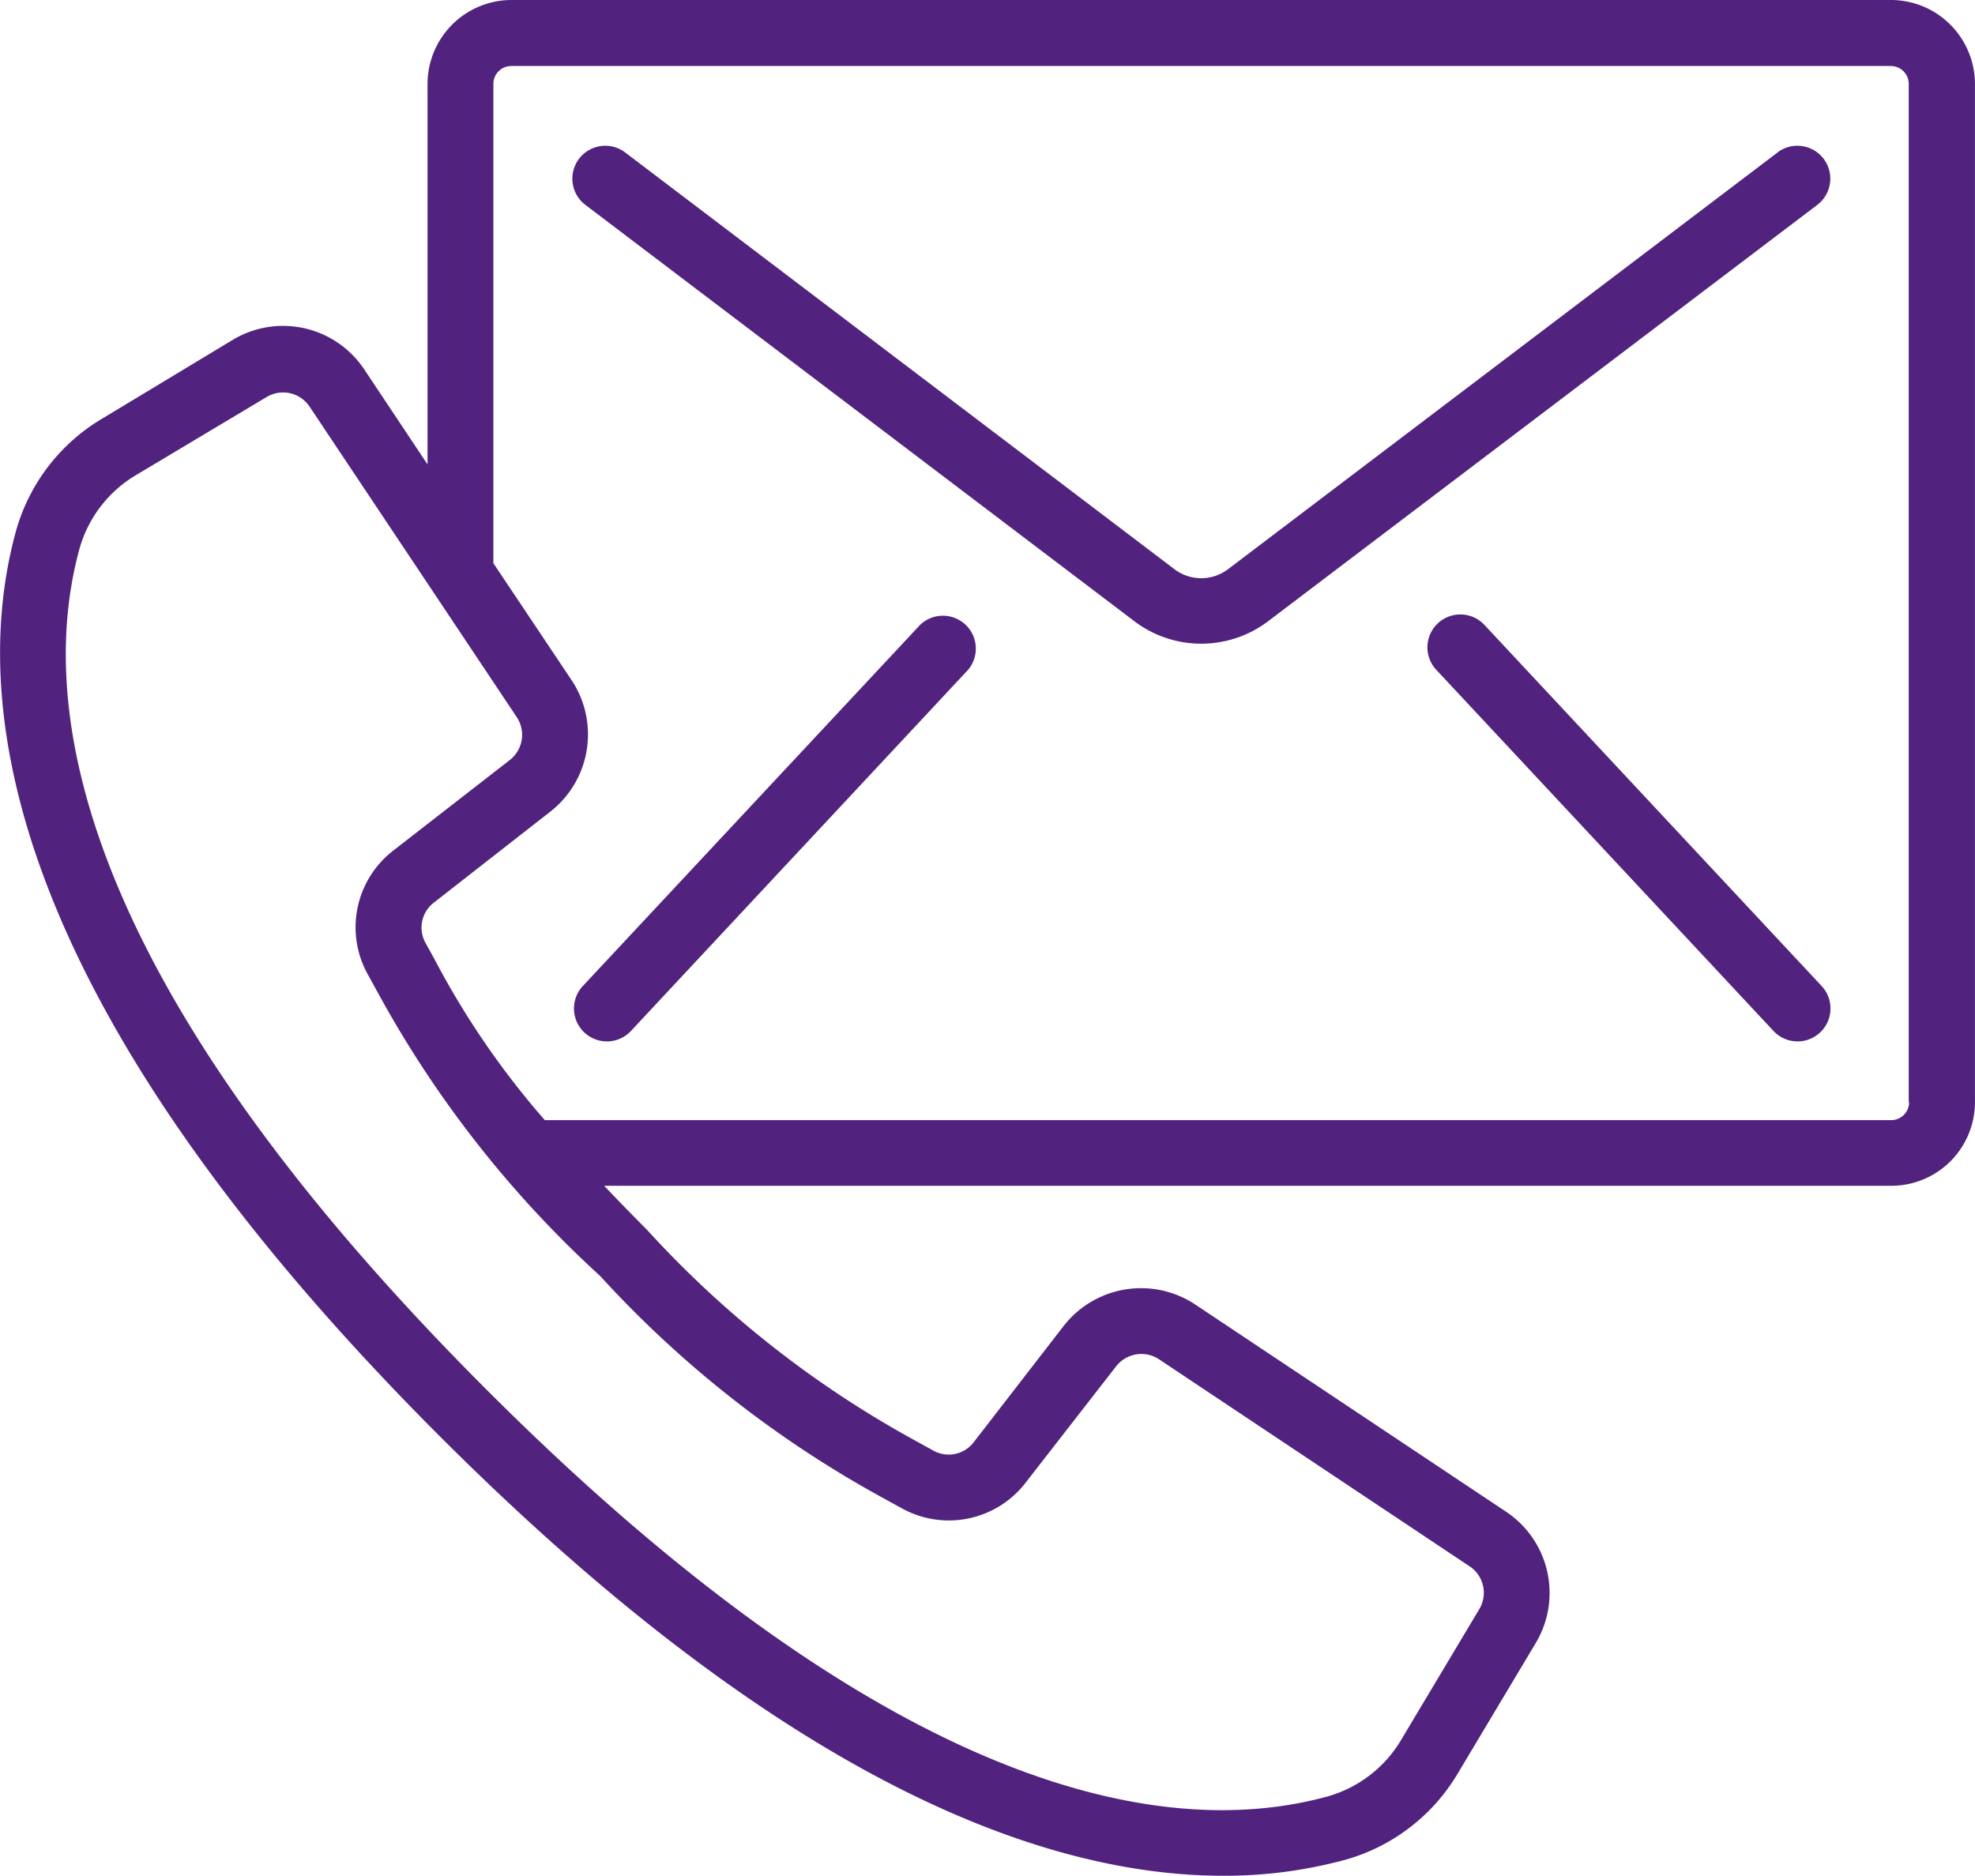
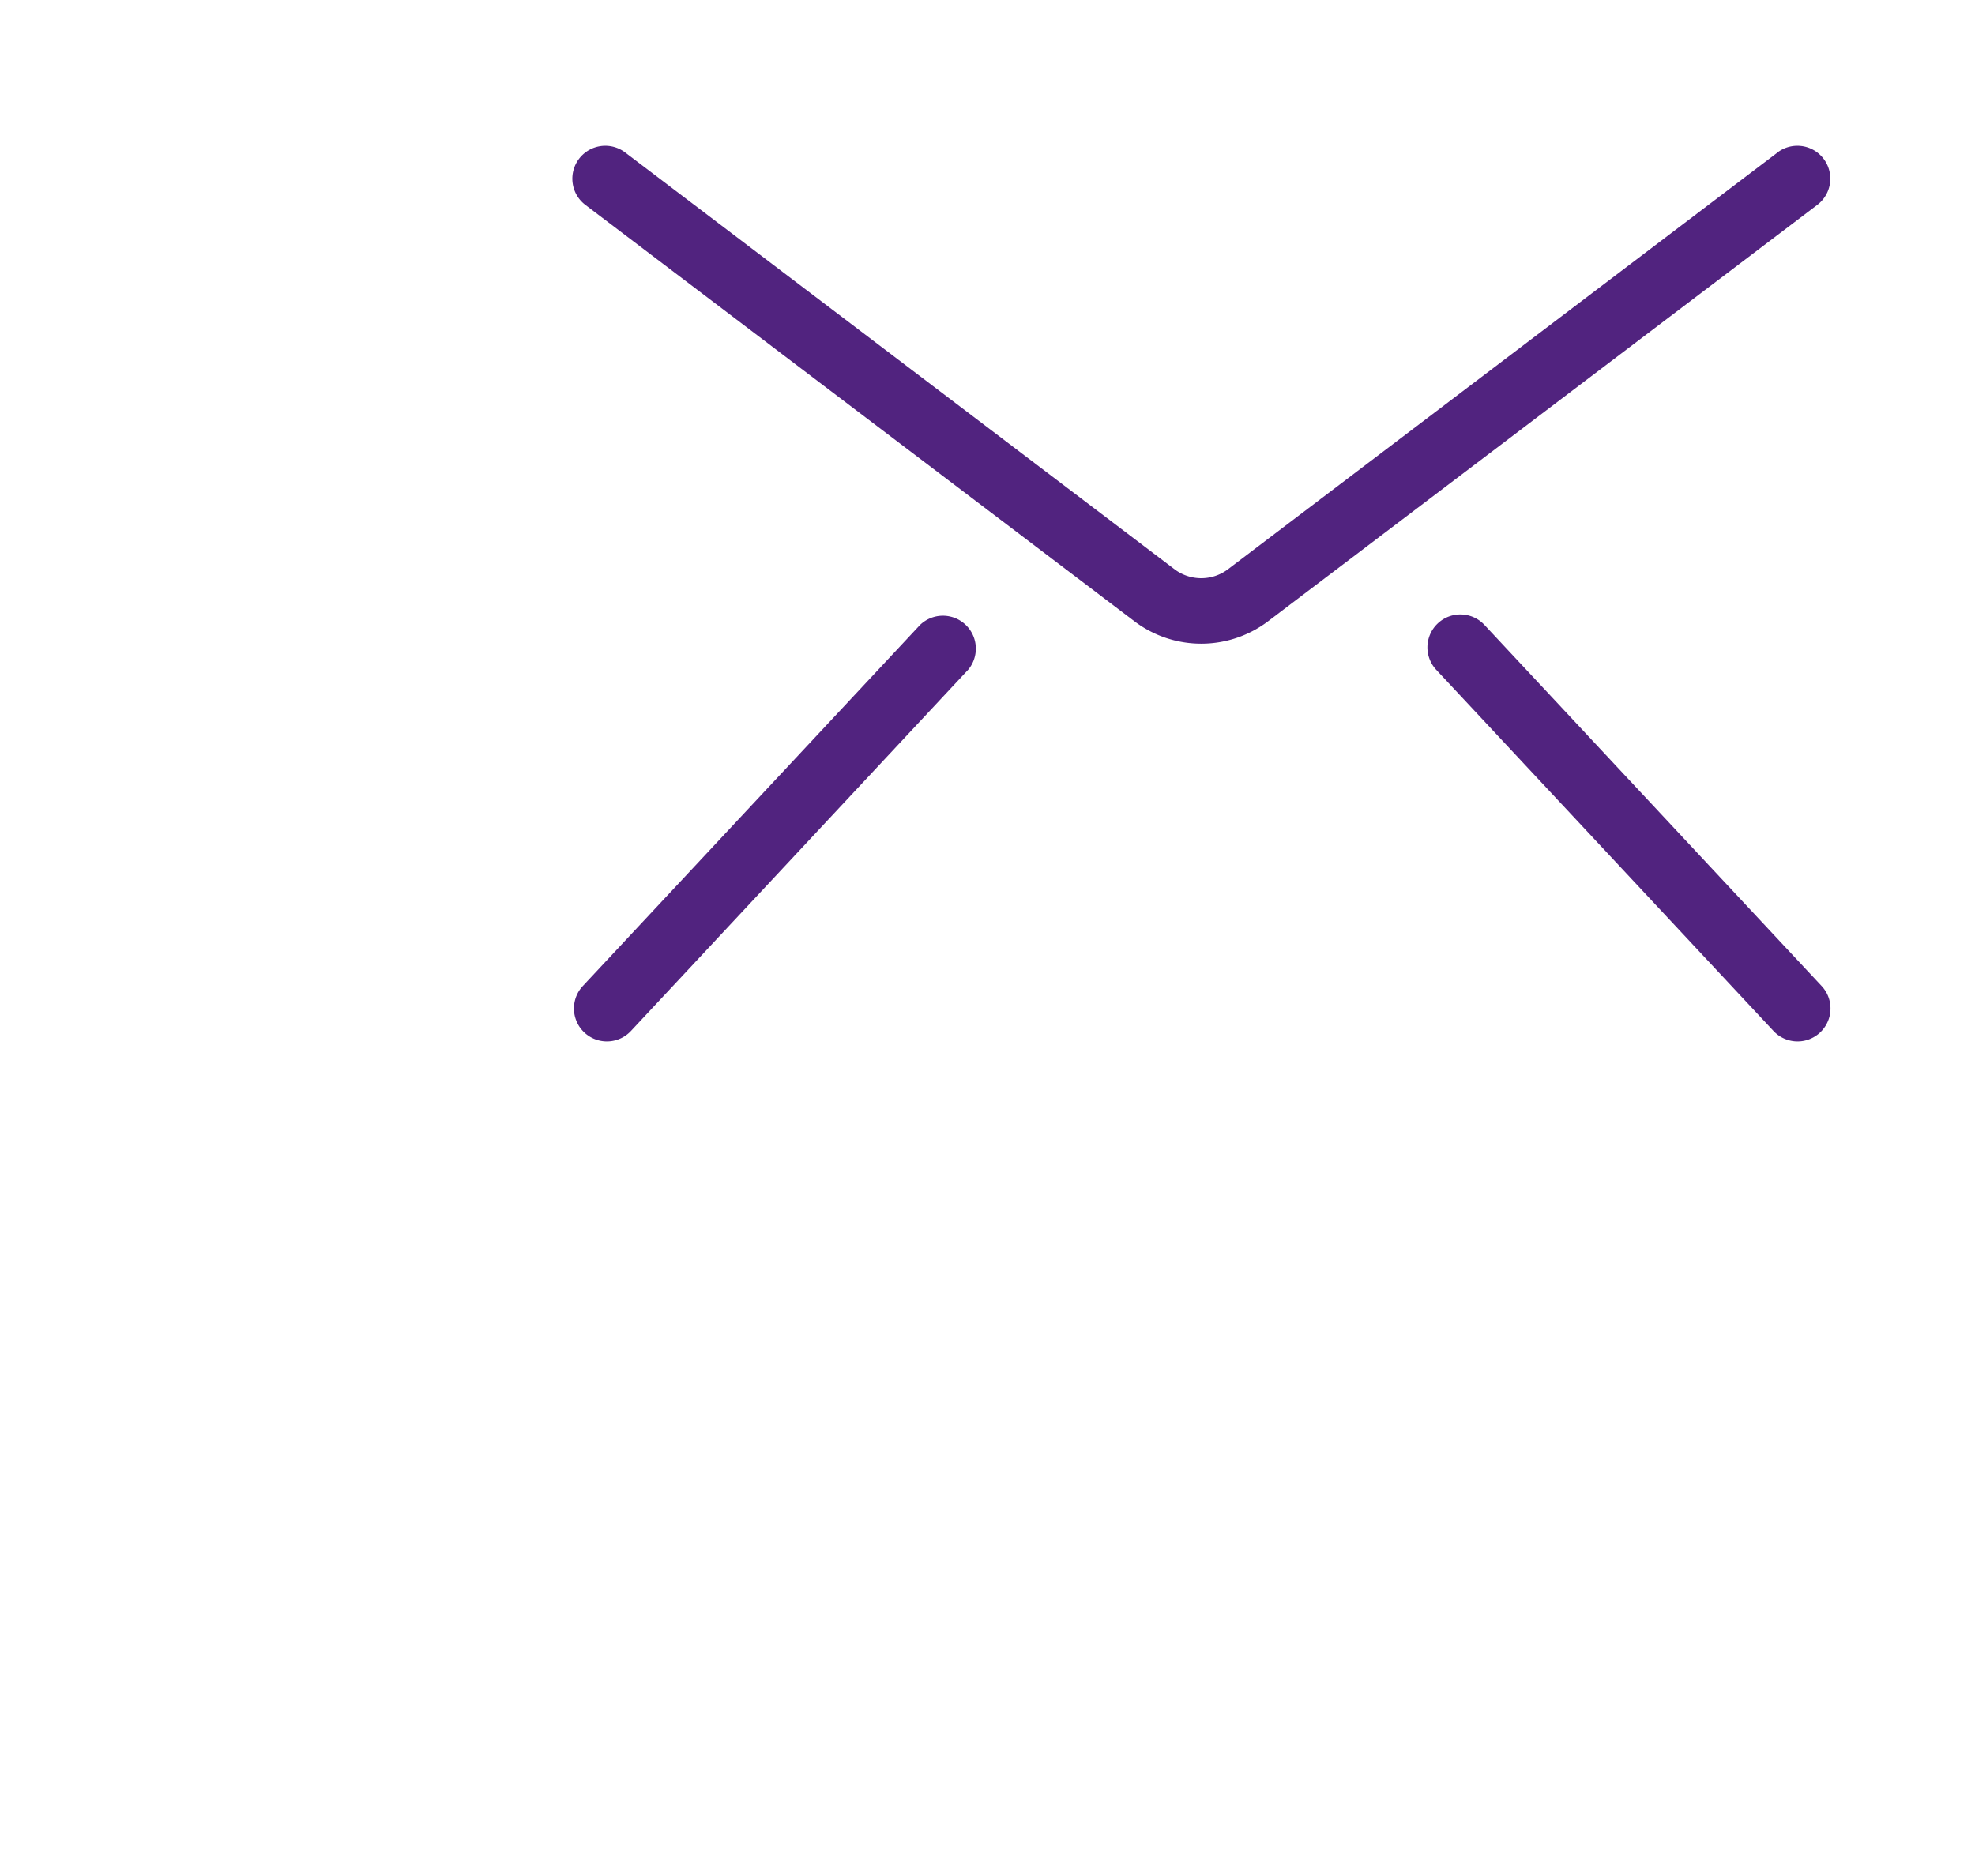
<svg xmlns="http://www.w3.org/2000/svg" id="contact" width="33.057" height="31.402" viewBox="0 0 33.057 31.402">
  <g id="Groupe_107" data-name="Groupe 107" transform="translate(0)">
    <g id="Groupe_106" data-name="Groupe 106">
-       <path id="Tracé_171" data-name="Tracé 171" d="M31.652,12.813H8.562a1.407,1.407,0,0,0-1.405,1.405v6.369L6.1,19a1.633,1.633,0,0,0-2.2-.5L1.724,19.813A3.187,3.187,0,0,0,.269,21.7c-.792,2.885-.2,7.857,7.092,15.155,5.8,5.8,10.129,7.358,13.111,7.358a7.7,7.7,0,0,0,2.045-.267,3.193,3.193,0,0,0,1.889-1.454l1.3-2.175a1.633,1.633,0,0,0-.5-2.2l-5.2-3.467a1.642,1.642,0,0,0-2.2.357L16.3,36.954a.527.527,0,0,1-.675.143l-.288-.159a17.324,17.324,0,0,1-4.513-3.545c-.258-.258-.492-.5-.711-.73H31.652a1.4,1.4,0,0,0,1.405-1.4V14.218A1.407,1.407,0,0,0,31.652,12.813ZM14.81,37.905l.28.154a1.623,1.623,0,0,0,2.08-.429l1.514-1.947a.536.536,0,0,1,.716-.116l5.2,3.467a.532.532,0,0,1,.161.716l-1.3,2.175a2.094,2.094,0,0,1-1.235.959c-2.6.716-7.164.11-14.083-6.81S.618,24.6,1.333,21.993a2.094,2.094,0,0,1,.958-1.235l2.175-1.3a.533.533,0,0,1,.716.161l3.469,5.2a.535.535,0,0,1-.116.716L6.588,27.048a1.623,1.623,0,0,0-.429,2.08l.154.28a18.269,18.269,0,0,0,3.733,4.765A18.306,18.306,0,0,0,14.81,37.905Zm17.145-6.641a.3.3,0,0,1-.3.3H9.12a13.9,13.9,0,0,1-1.839-2.68l-.159-.289a.526.526,0,0,1,.142-.673L9.212,26.4a1.641,1.641,0,0,0,.357-2.2L8.259,22.241V14.218a.3.3,0,0,1,.3-.3h23.09a.3.3,0,0,1,.3.3V31.264Z" transform="translate(-0.001 -12.813)" fill="#51237f" />
      <path id="Tracé_172" data-name="Tracé 172" d="M168.489,50.7l-9.21,6.985a.743.743,0,0,1-.874,0L149.2,50.7a.551.551,0,1,0-.666.878l9.208,6.984a1.855,1.855,0,0,0,2.2,0l9.211-6.984a.551.551,0,0,0-.666-.878Z" transform="translate(-138.736 -48.148)" fill="#51237f" />
      <path id="Tracé_173" data-name="Tracé 173" d="M154.6,172.565l-5.645,6.045a.551.551,0,1,0,.806.752l5.645-6.048a.551.551,0,0,0-.806-.749Z" transform="translate(-139.2 -162.104)" fill="#51237f" />
      <path id="Tracé_174" data-name="Tracé 174" d="M370.906,172.254a.551.551,0,1,0-.806.752l5.644,6.045a.551.551,0,1,0,.806-.752Z" transform="translate(-346.06 -161.793)" fill="#51237f" />
    </g>
  </g>
</svg>